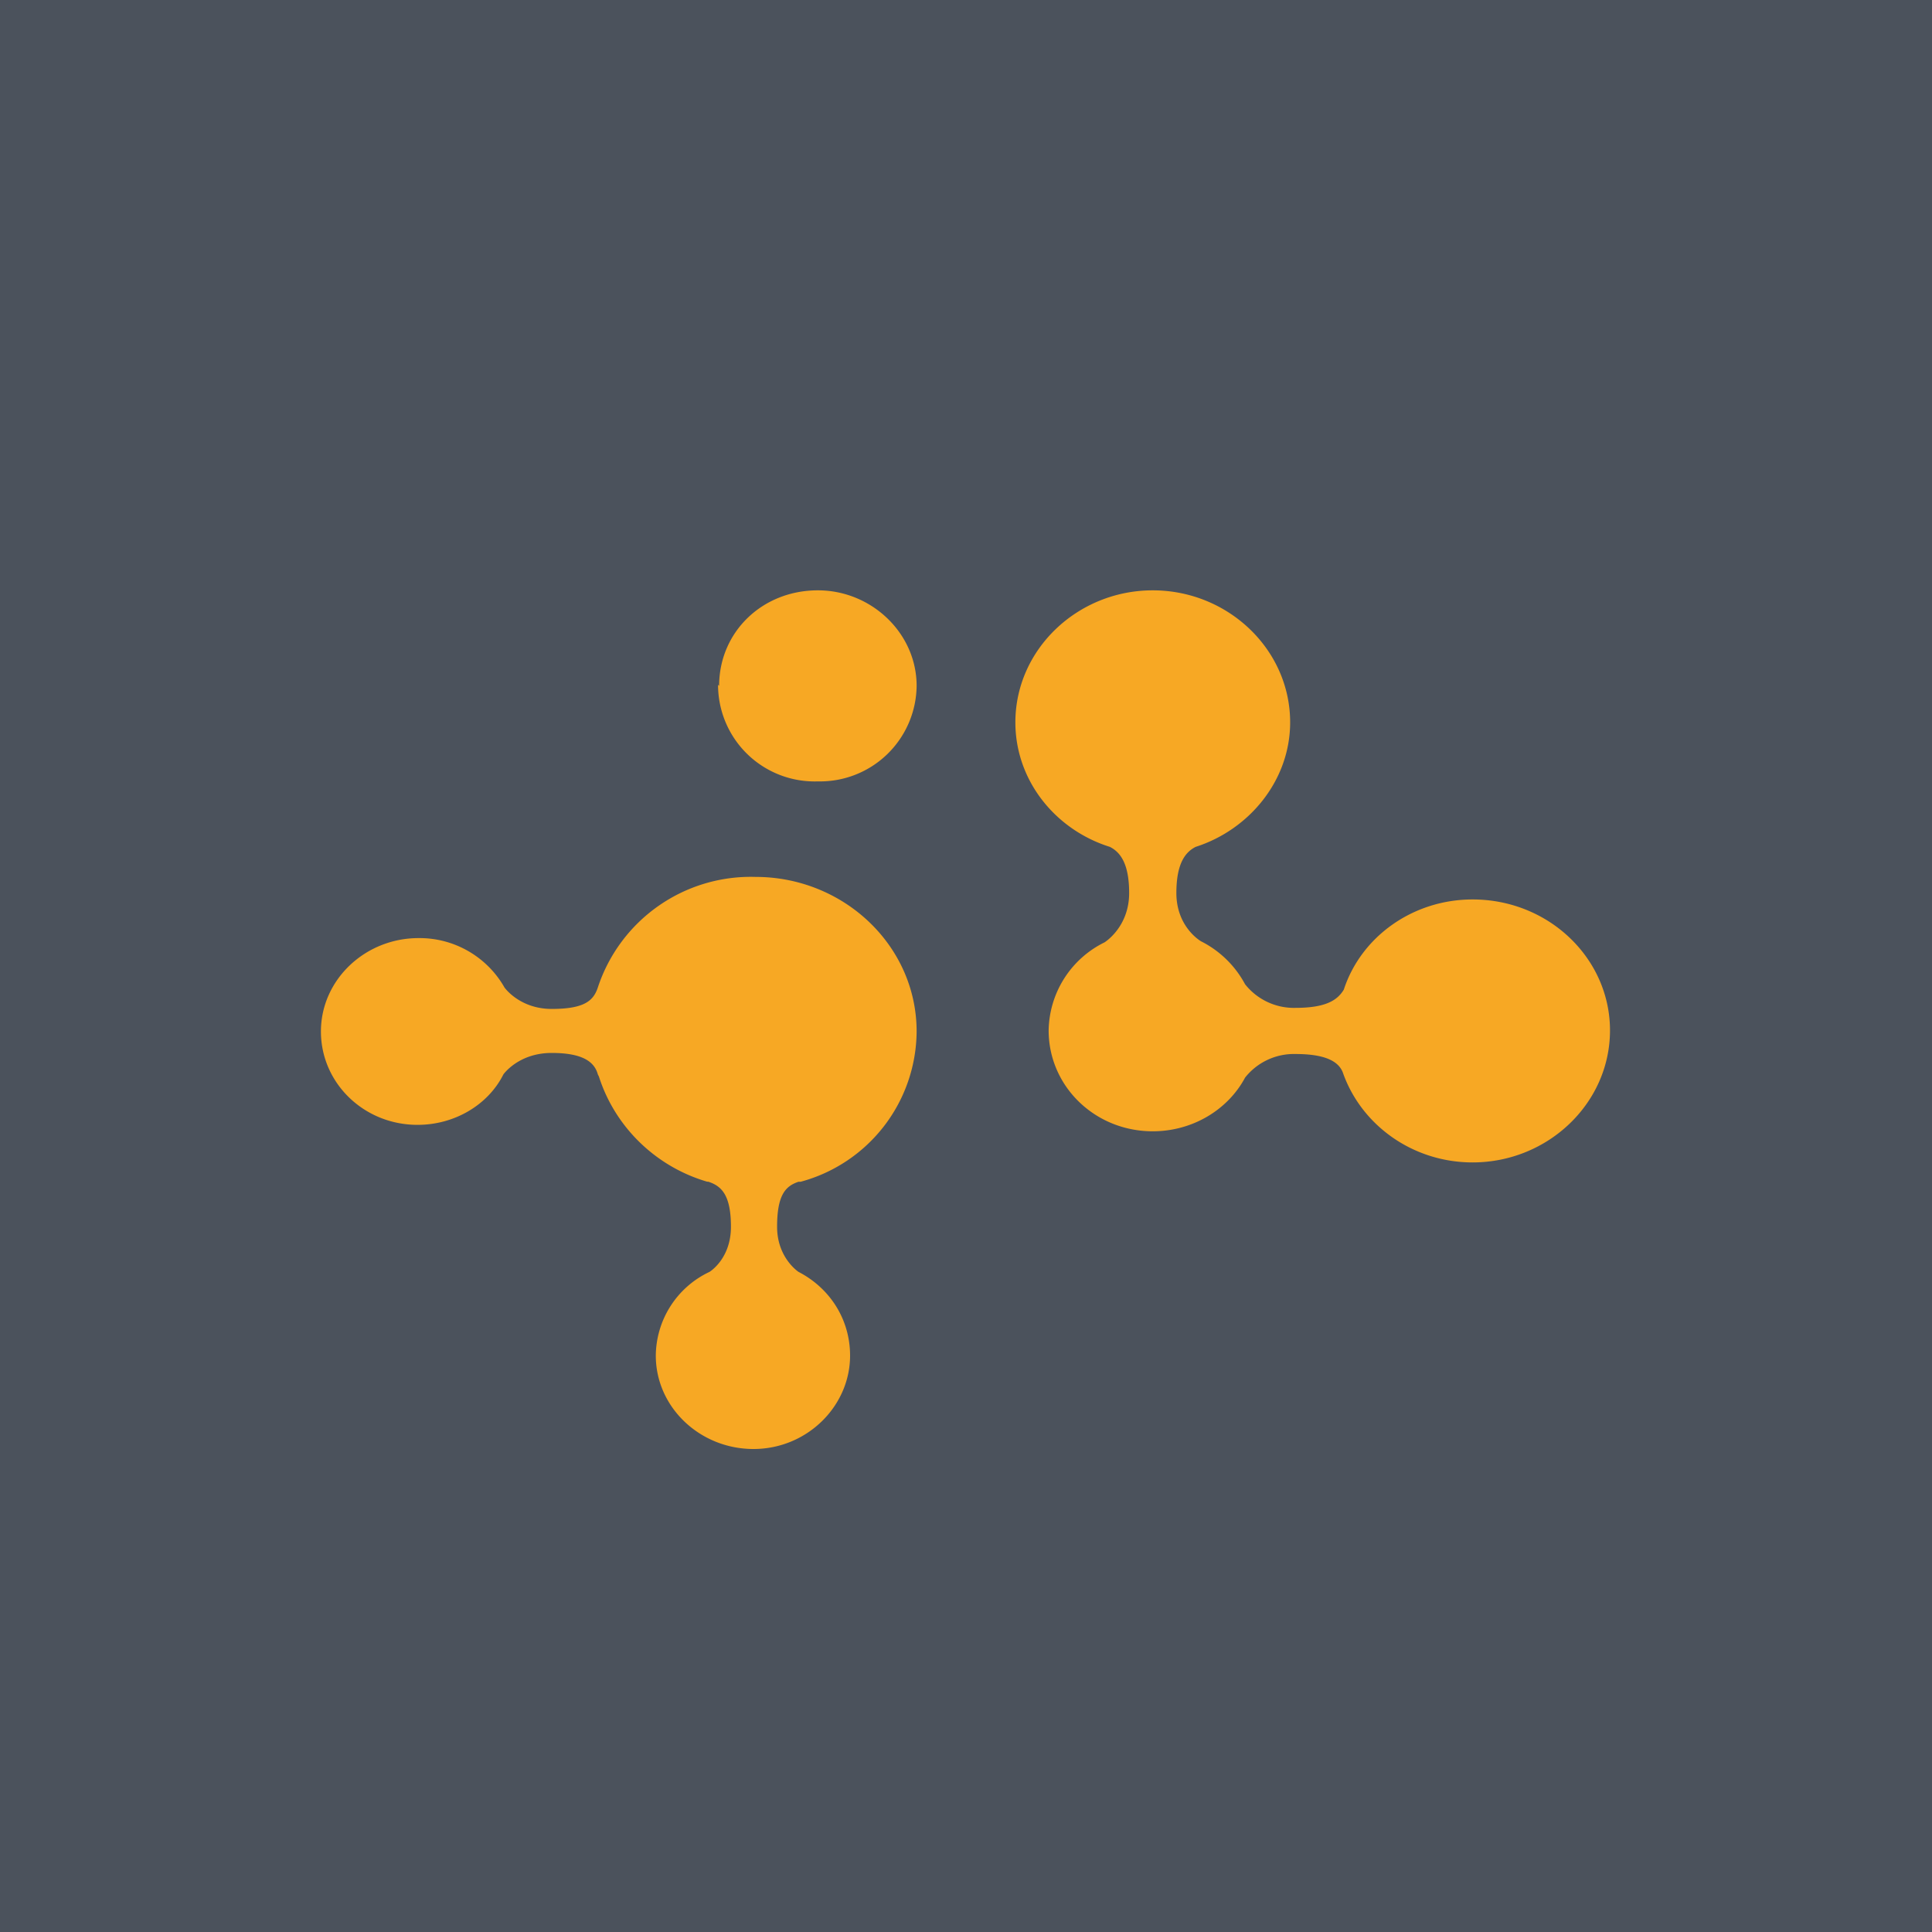
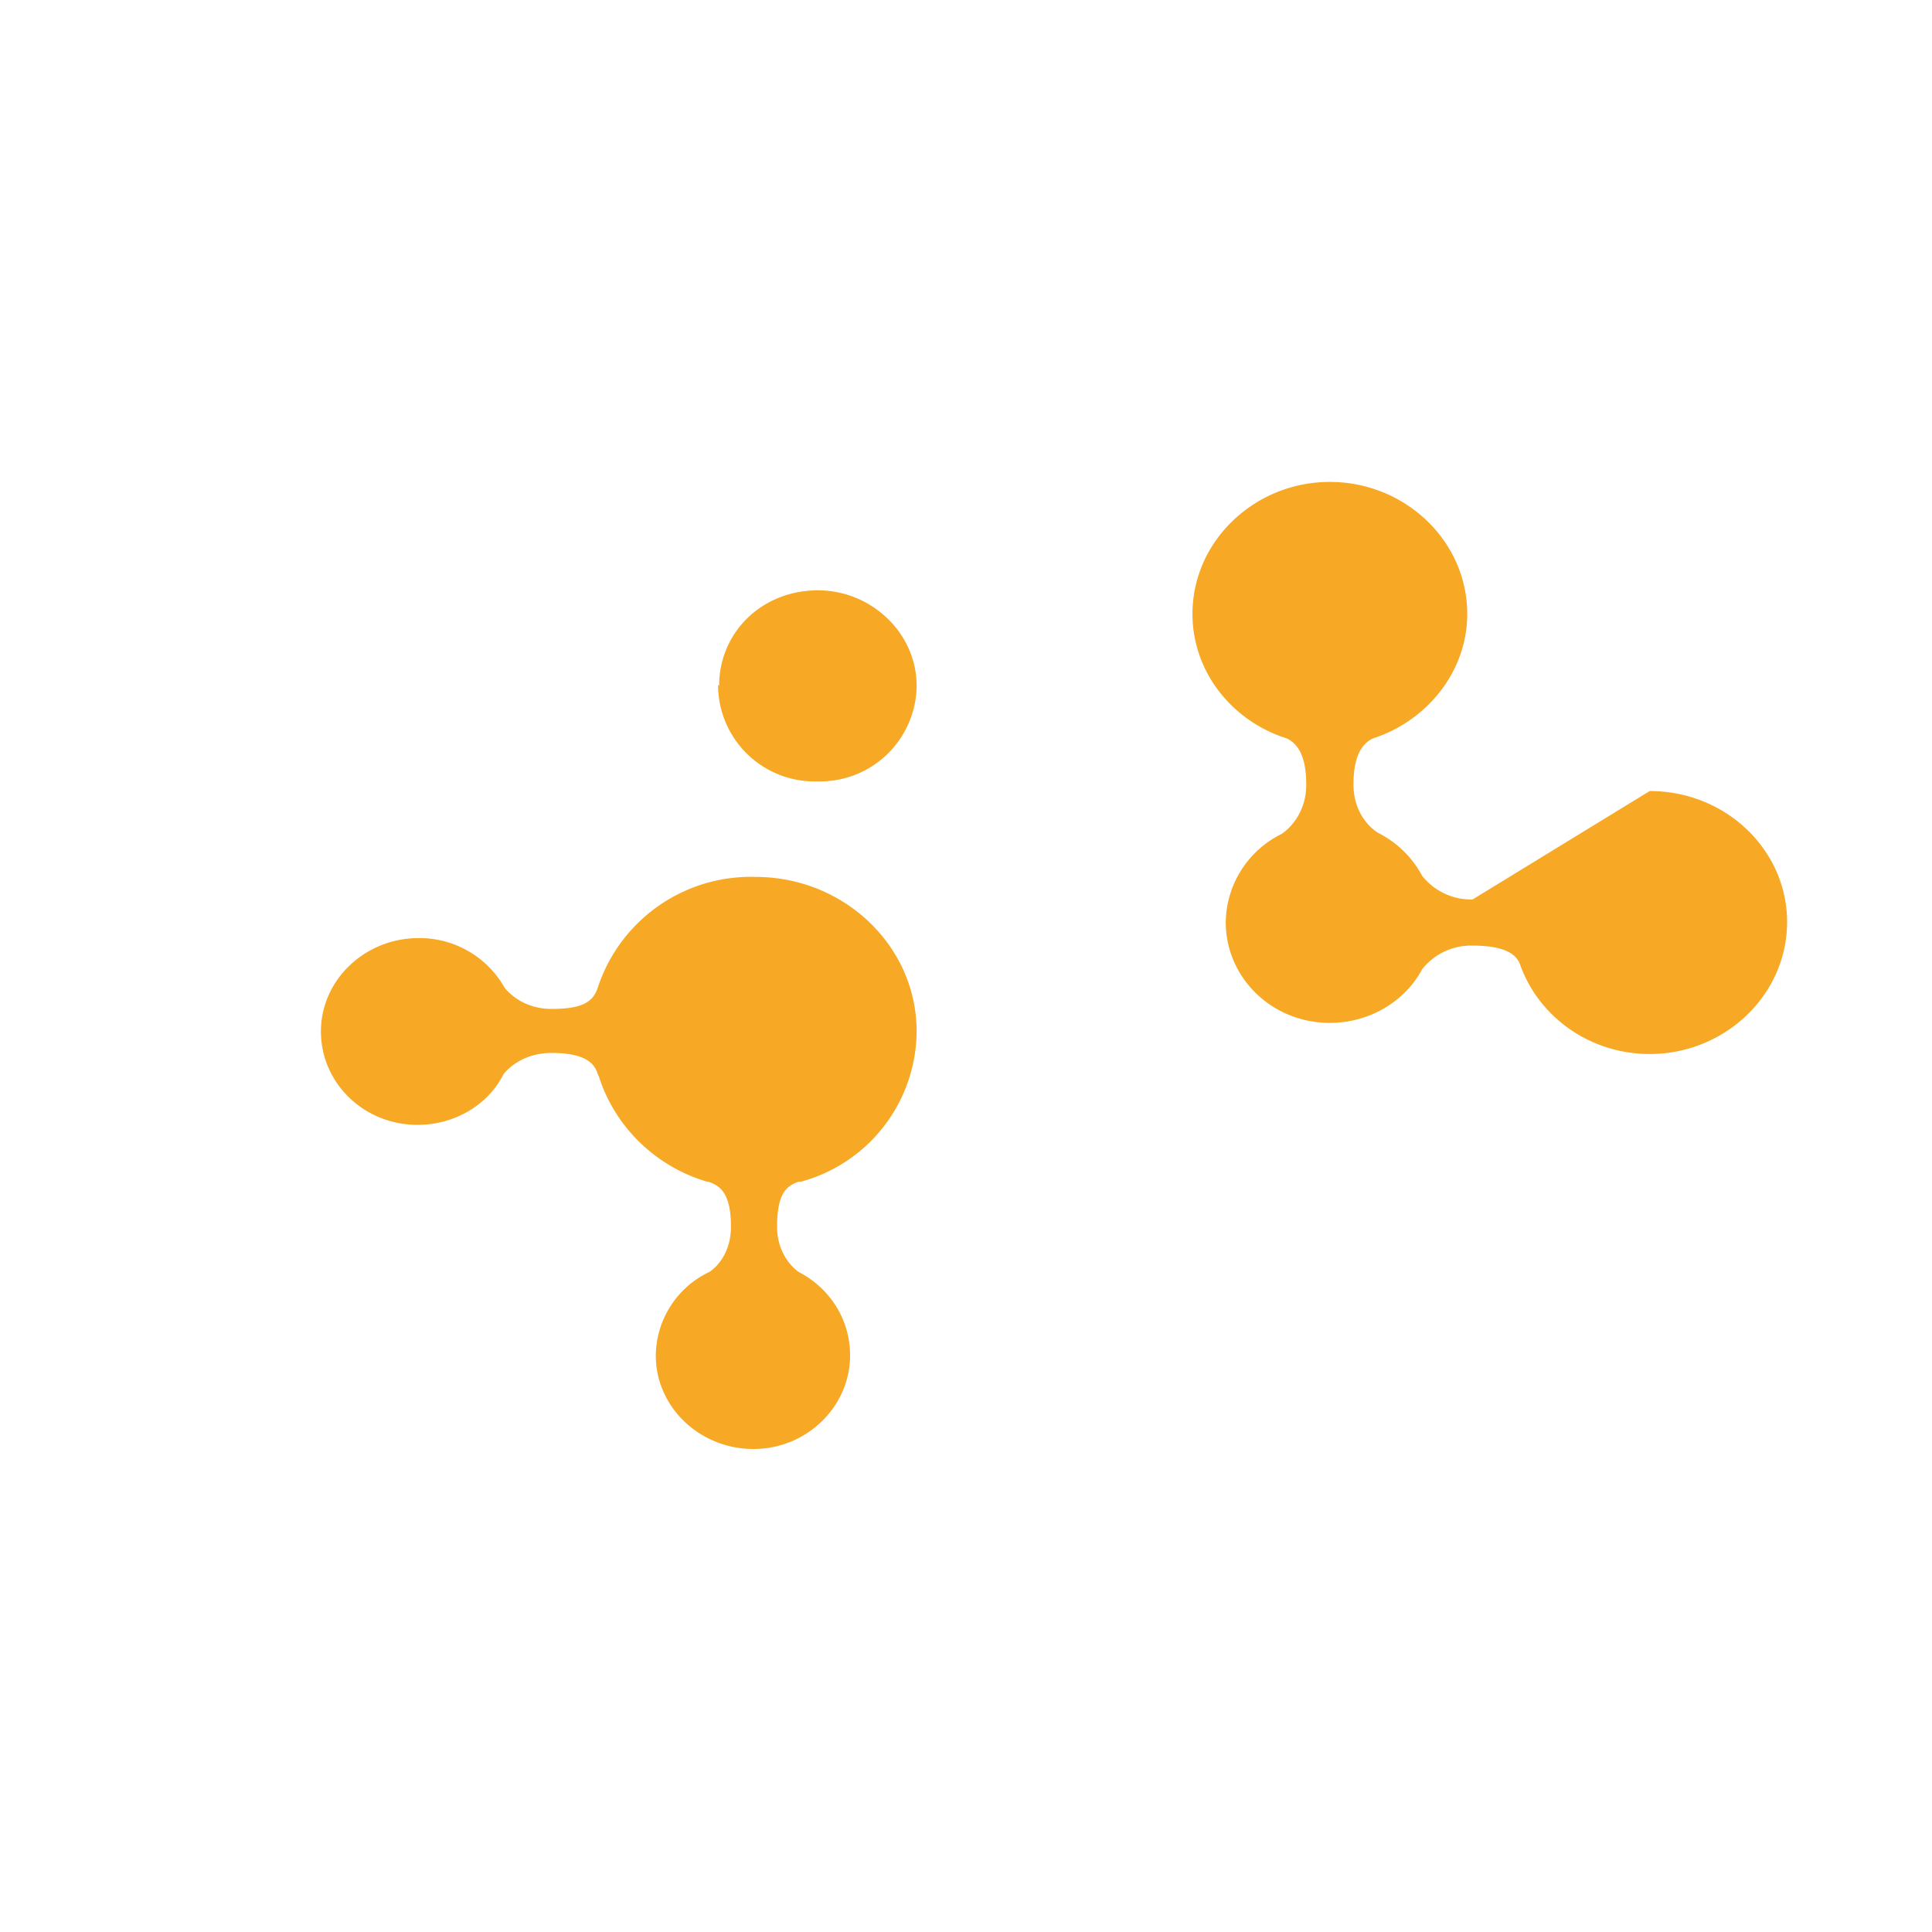
<svg xmlns="http://www.w3.org/2000/svg" width="18" height="18" viewBox="0 0 18 18">
-   <path fill="#4B525C" d="M0 0h18v18H0z" />
-   <path d="M6.7 6.39c0-.5.4-.89.92-.89.5 0 .92.4.92.89a.9.9 0 0 1-.92.89.9.9 0 0 1-.93-.9ZM7.45 11.01h.01a1.46 1.46 0 0 0 1.08-1.4c0-.8-.68-1.44-1.5-1.44A1.5 1.5 0 0 0 5.57 9.2c-.04.12-.12.2-.43.2-.3 0-.44-.2-.44-.2a.91.91 0 0 0-.8-.46c-.5 0-.91.39-.91.87s.4.87.9.87c.35 0 .66-.19.8-.47 0 0 .14-.2.45-.2.3 0 .4.09.43.2l.01.02c.15.47.53.84 1.01.98h.01c.12.04.21.12.21.42s-.2.42-.2.42a.87.87 0 0 0-.5.78c0 .48.41.87.91.87s.9-.4.9-.87c0-.34-.19-.63-.48-.78 0 0-.2-.13-.2-.42 0-.3.08-.38.2-.42ZM13.72 8.38c-.56 0-1.04.35-1.2.84-.06.1-.17.17-.45.17a.58.58 0 0 1-.47-.22.95.95 0 0 0-.41-.4s-.23-.13-.23-.45c0-.27.08-.38.18-.43.5-.16.88-.62.88-1.16 0-.68-.58-1.23-1.28-1.23-.7 0-1.28.55-1.28 1.23 0 .54.37 1 .88 1.16.1.05.18.16.18.43 0 .32-.23.46-.23.46a.93.93 0 0 0-.52.82c0 .52.43.94.97.94.37 0 .7-.2.86-.5a.58.58 0 0 1 .47-.22c.28 0 .4.07.44.17.17.49.65.84 1.21.84.7 0 1.28-.55 1.28-1.23 0-.67-.57-1.22-1.28-1.22Z" fill="#F7A824" />
+   <path d="M6.7 6.39c0-.5.4-.89.92-.89.5 0 .92.4.92.89a.9.9 0 0 1-.92.89.9.9 0 0 1-.93-.9ZM7.45 11.01h.01a1.46 1.46 0 0 0 1.08-1.4c0-.8-.68-1.44-1.5-1.44A1.5 1.5 0 0 0 5.57 9.2c-.04.12-.12.2-.43.2-.3 0-.44-.2-.44-.2a.91.91 0 0 0-.8-.46c-.5 0-.91.39-.91.87s.4.87.9.87c.35 0 .66-.19.8-.47 0 0 .14-.2.45-.2.3 0 .4.09.43.2l.01.02c.15.47.53.84 1.01.98h.01c.12.04.21.12.21.42s-.2.42-.2.42a.87.87 0 0 0-.5.78c0 .48.41.87.91.87s.9-.4.9-.87c0-.34-.19-.63-.48-.78 0 0-.2-.13-.2-.42 0-.3.08-.38.2-.42ZM13.72 8.38a.58.58 0 0 1-.47-.22.95.95 0 0 0-.41-.4s-.23-.13-.23-.45c0-.27.08-.38.18-.43.5-.16.88-.62.88-1.16 0-.68-.58-1.23-1.28-1.23-.7 0-1.28.55-1.28 1.23 0 .54.37 1 .88 1.16.1.05.18.16.18.43 0 .32-.23.46-.23.46a.93.93 0 0 0-.52.82c0 .52.43.94.97.94.37 0 .7-.2.86-.5a.58.58 0 0 1 .47-.22c.28 0 .4.07.44.17.17.49.65.84 1.21.84.7 0 1.28-.55 1.28-1.23 0-.67-.57-1.22-1.28-1.22Z" fill="#F7A824" />
</svg>